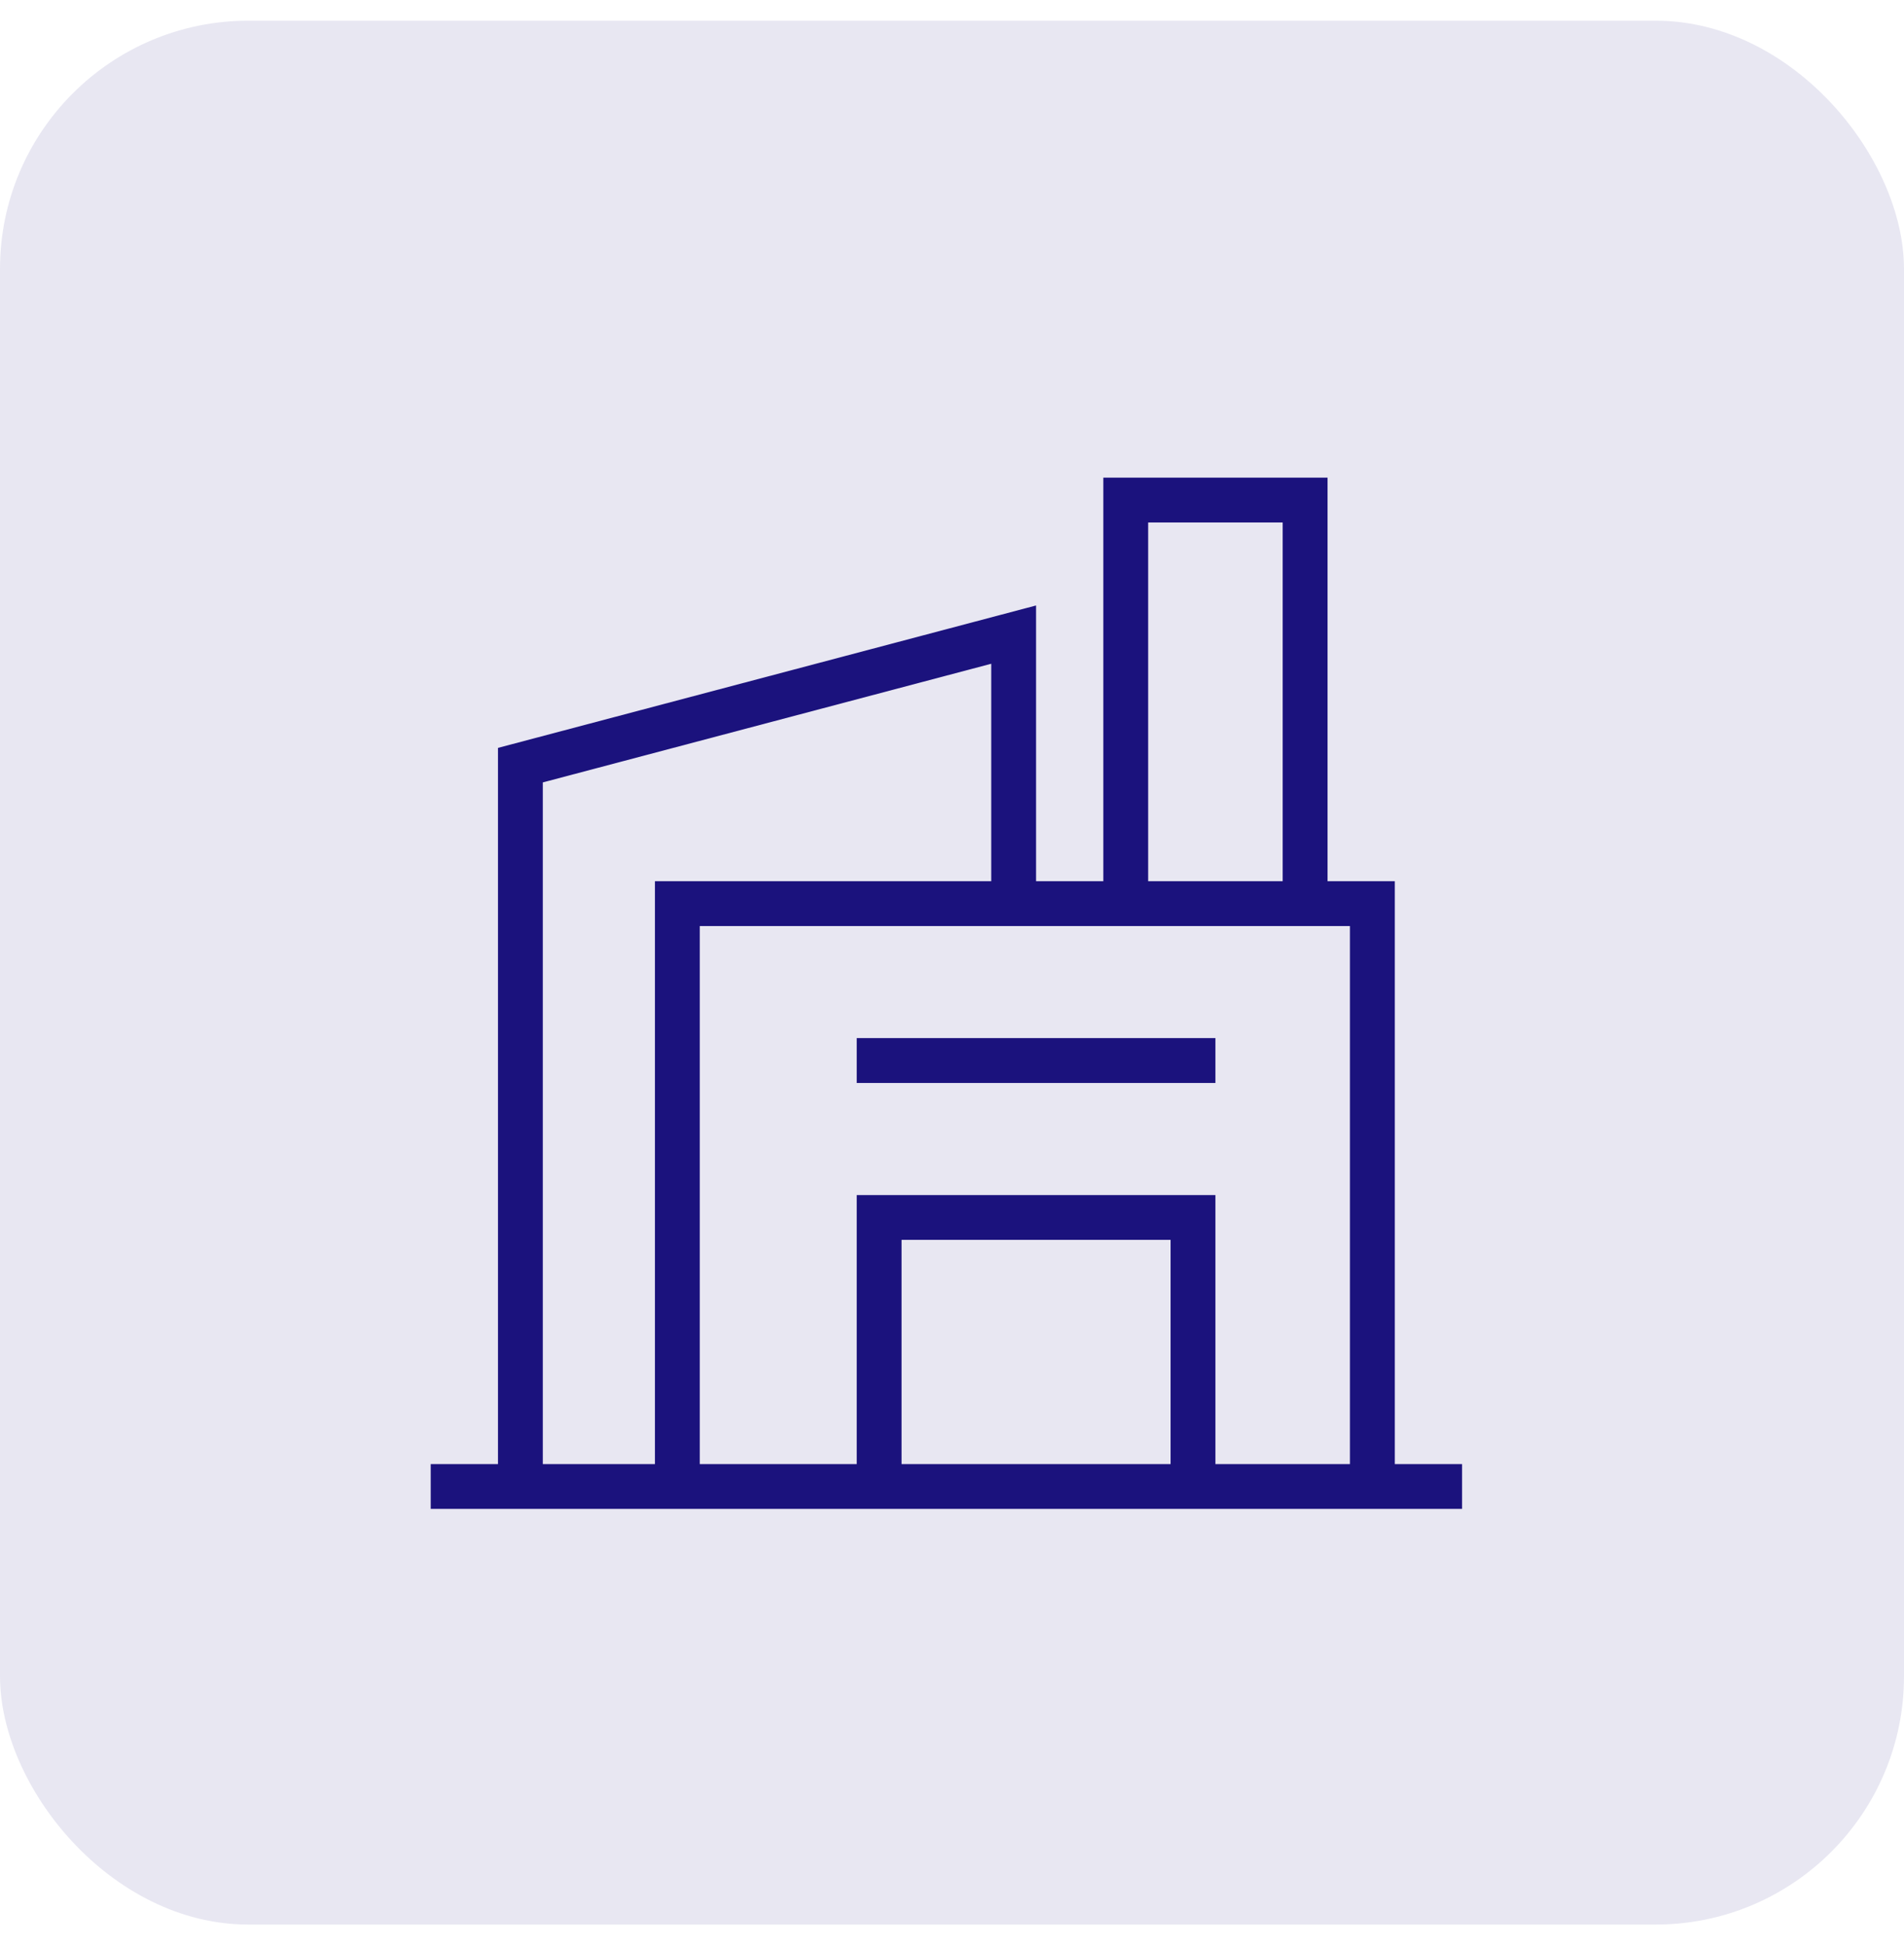
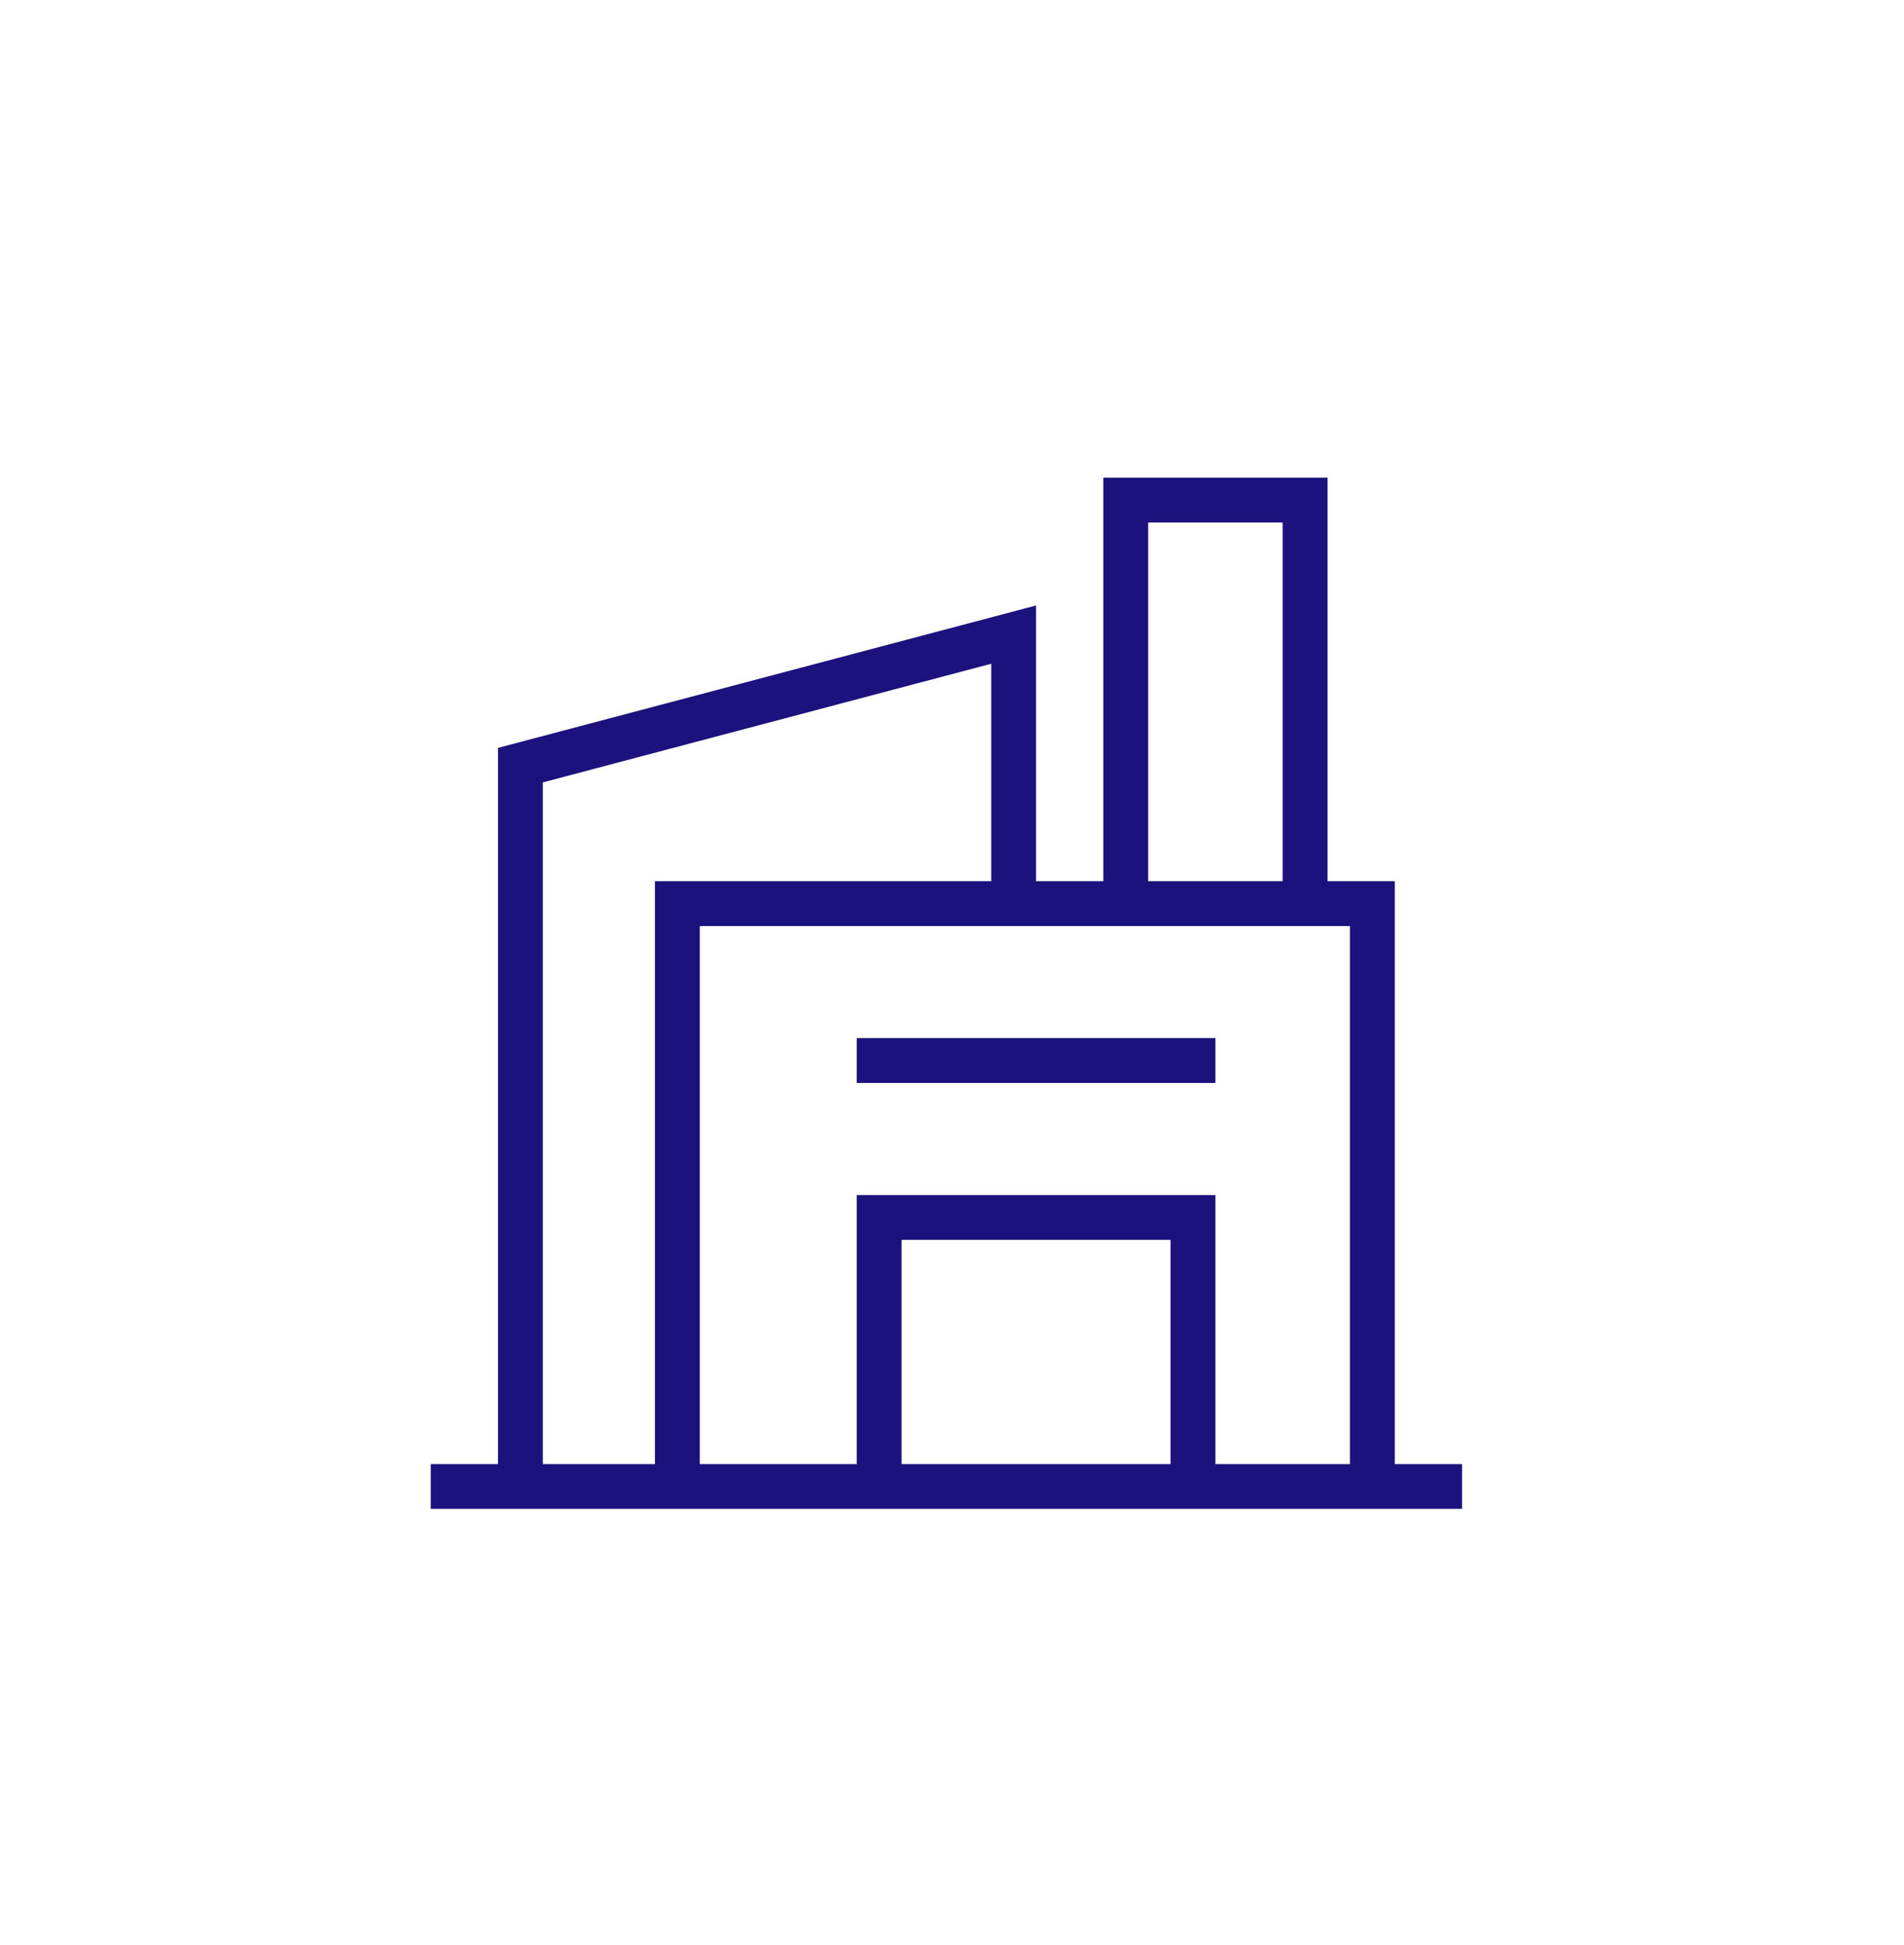
<svg xmlns="http://www.w3.org/2000/svg" width="46" height="47" viewBox="0 0 46 47" fill="none">
-   <rect y="0.5" width="46" height="46" rx="6" fill="#1B127D" fill-opacity="0.1" />
  <g clip-path="url(#clip0_9815_5621)">
    <path d="M32.073 21.291H33.698V35.374H35.323V36.457H10.406V35.374H12.031V18.07L25.031 14.629V21.291H26.656V11.541H32.073V21.291ZM13.114 18.904V35.374H15.823V21.291H23.948V16.037L13.114 18.904ZM16.906 35.374H20.698V28.874H29.364V35.374H32.614V22.374H16.906V35.374ZM21.781 35.374H28.281V29.957H21.781V35.374ZM29.364 26.166H20.698V25.082H29.364V26.166ZM27.739 21.291H30.989V12.624H27.739V21.291Z" fill="#1B127D" />
  </g>
  <defs>
    <clipPath id="clip0_9815_5621">
      <rect width="26" height="26" fill="white" transform="translate(10 11)" />
    </clipPath>
  </defs>
</svg>